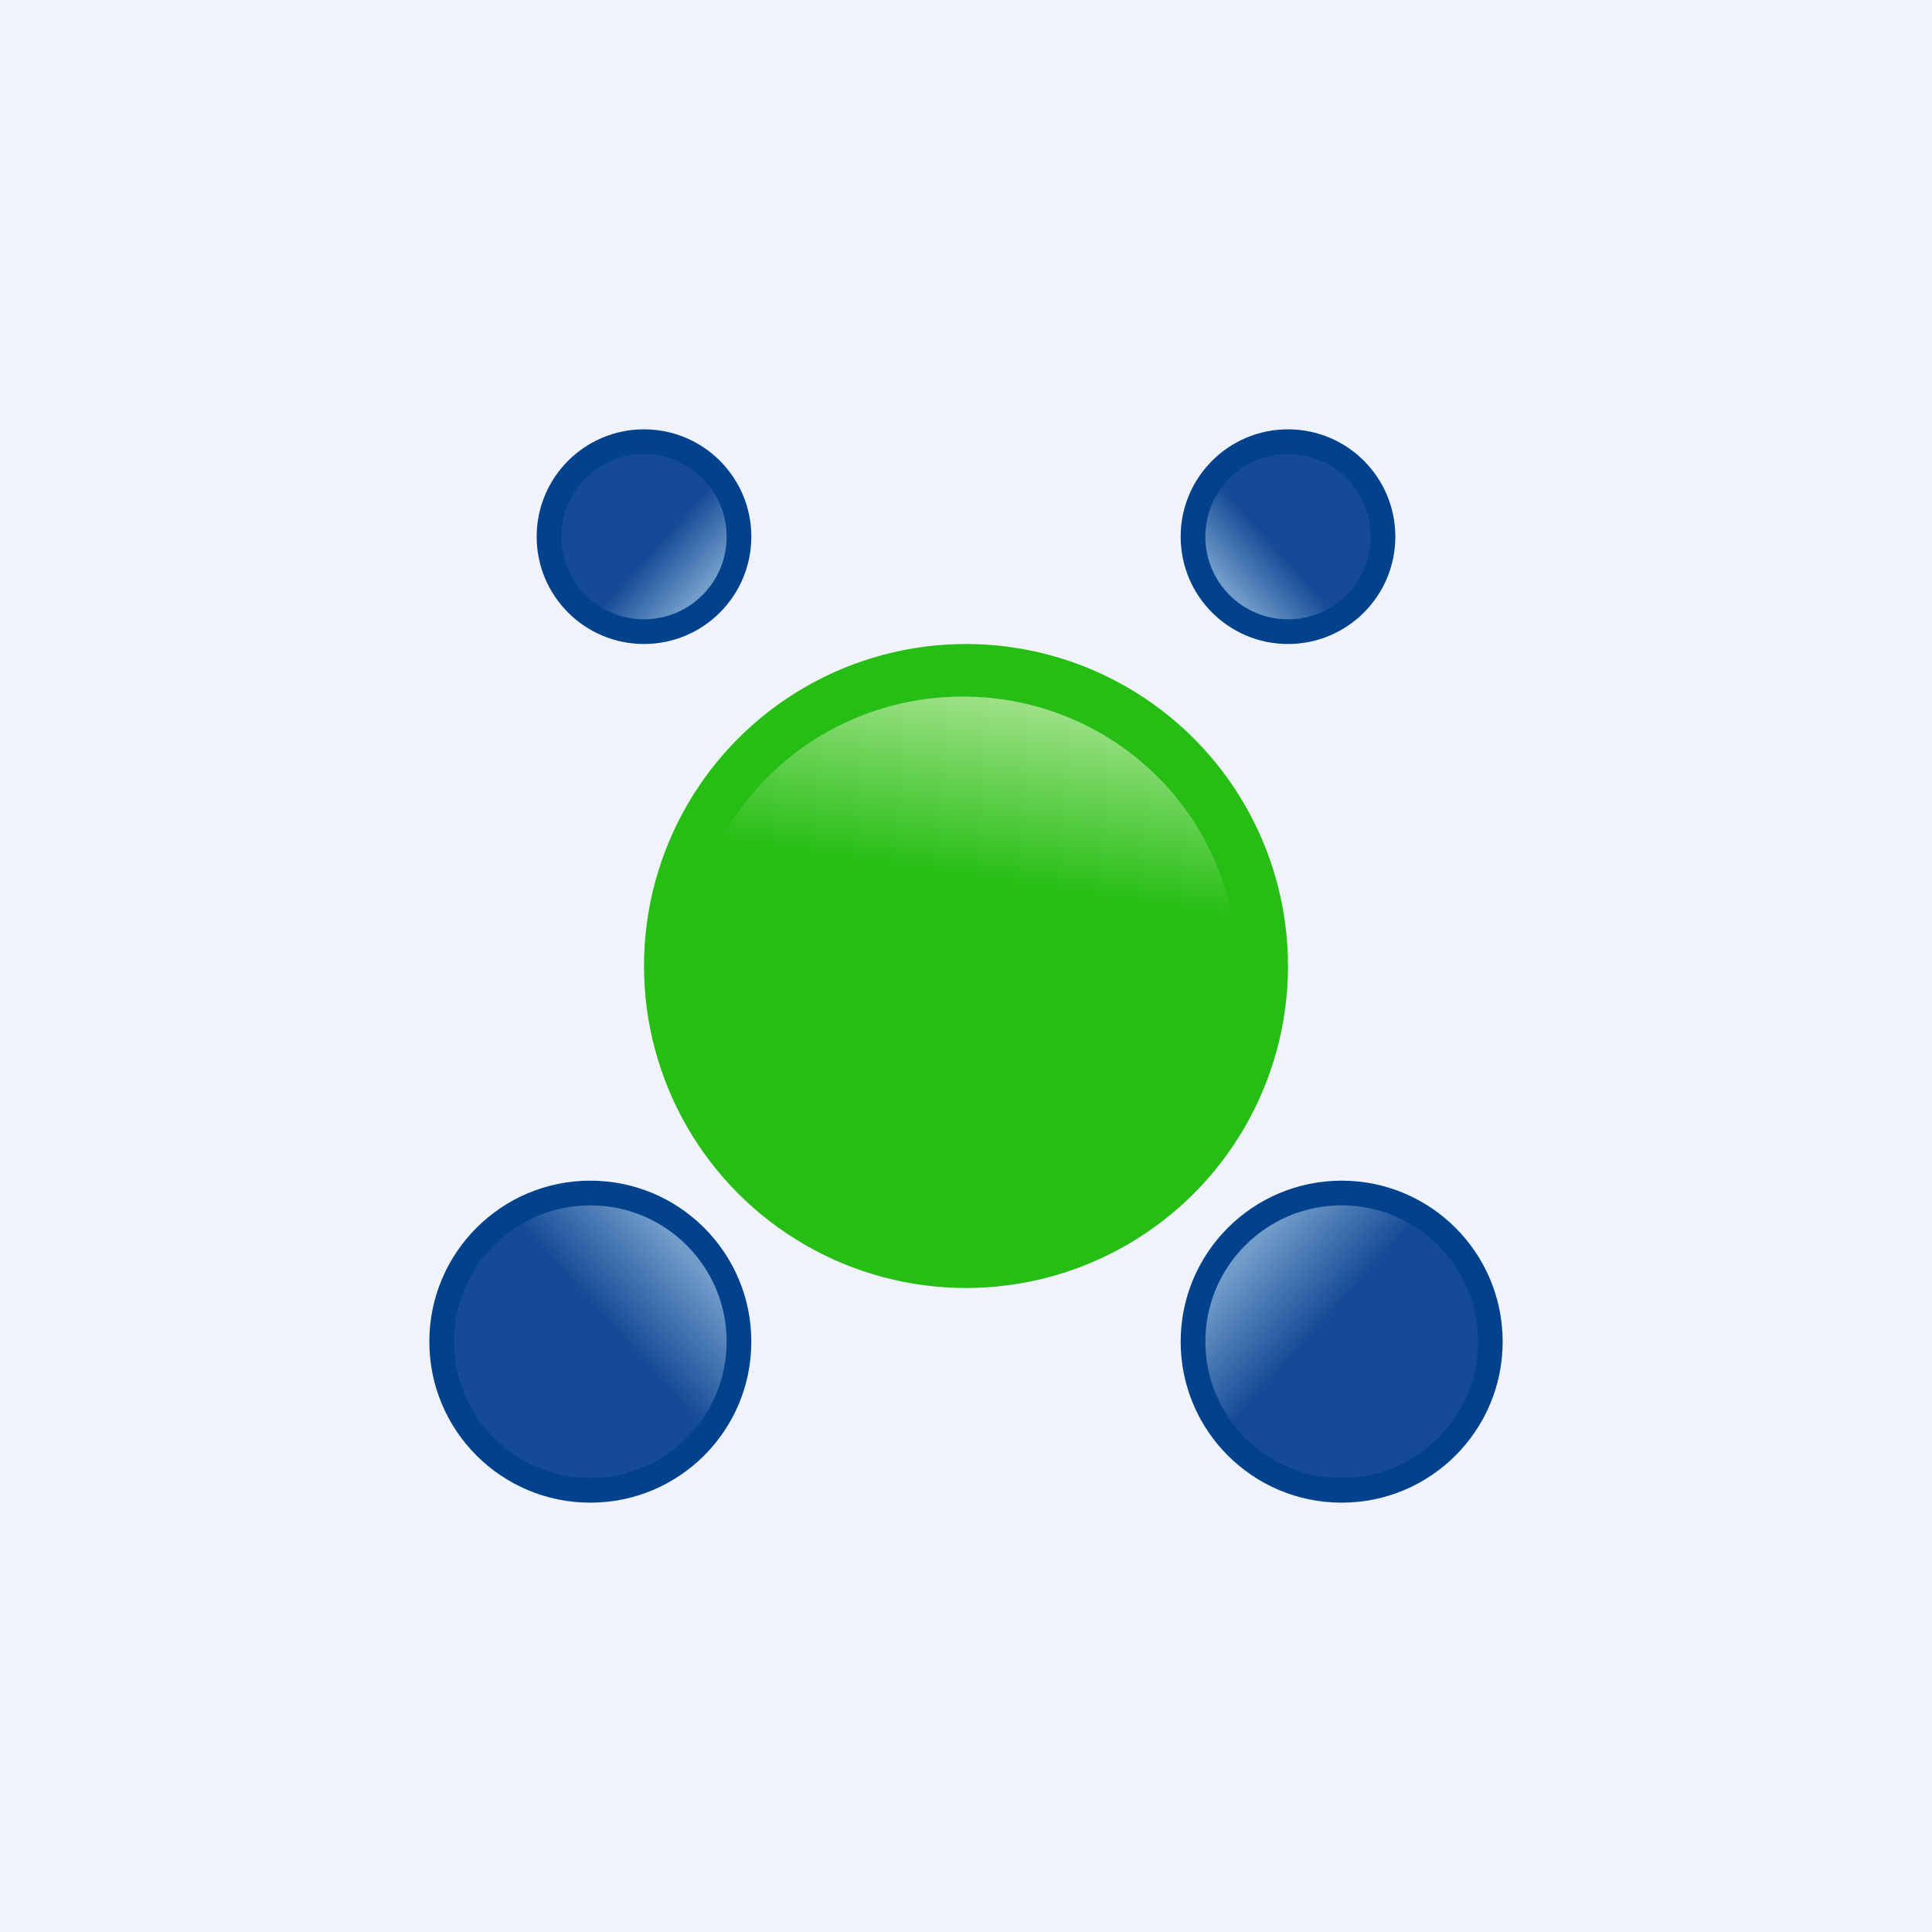
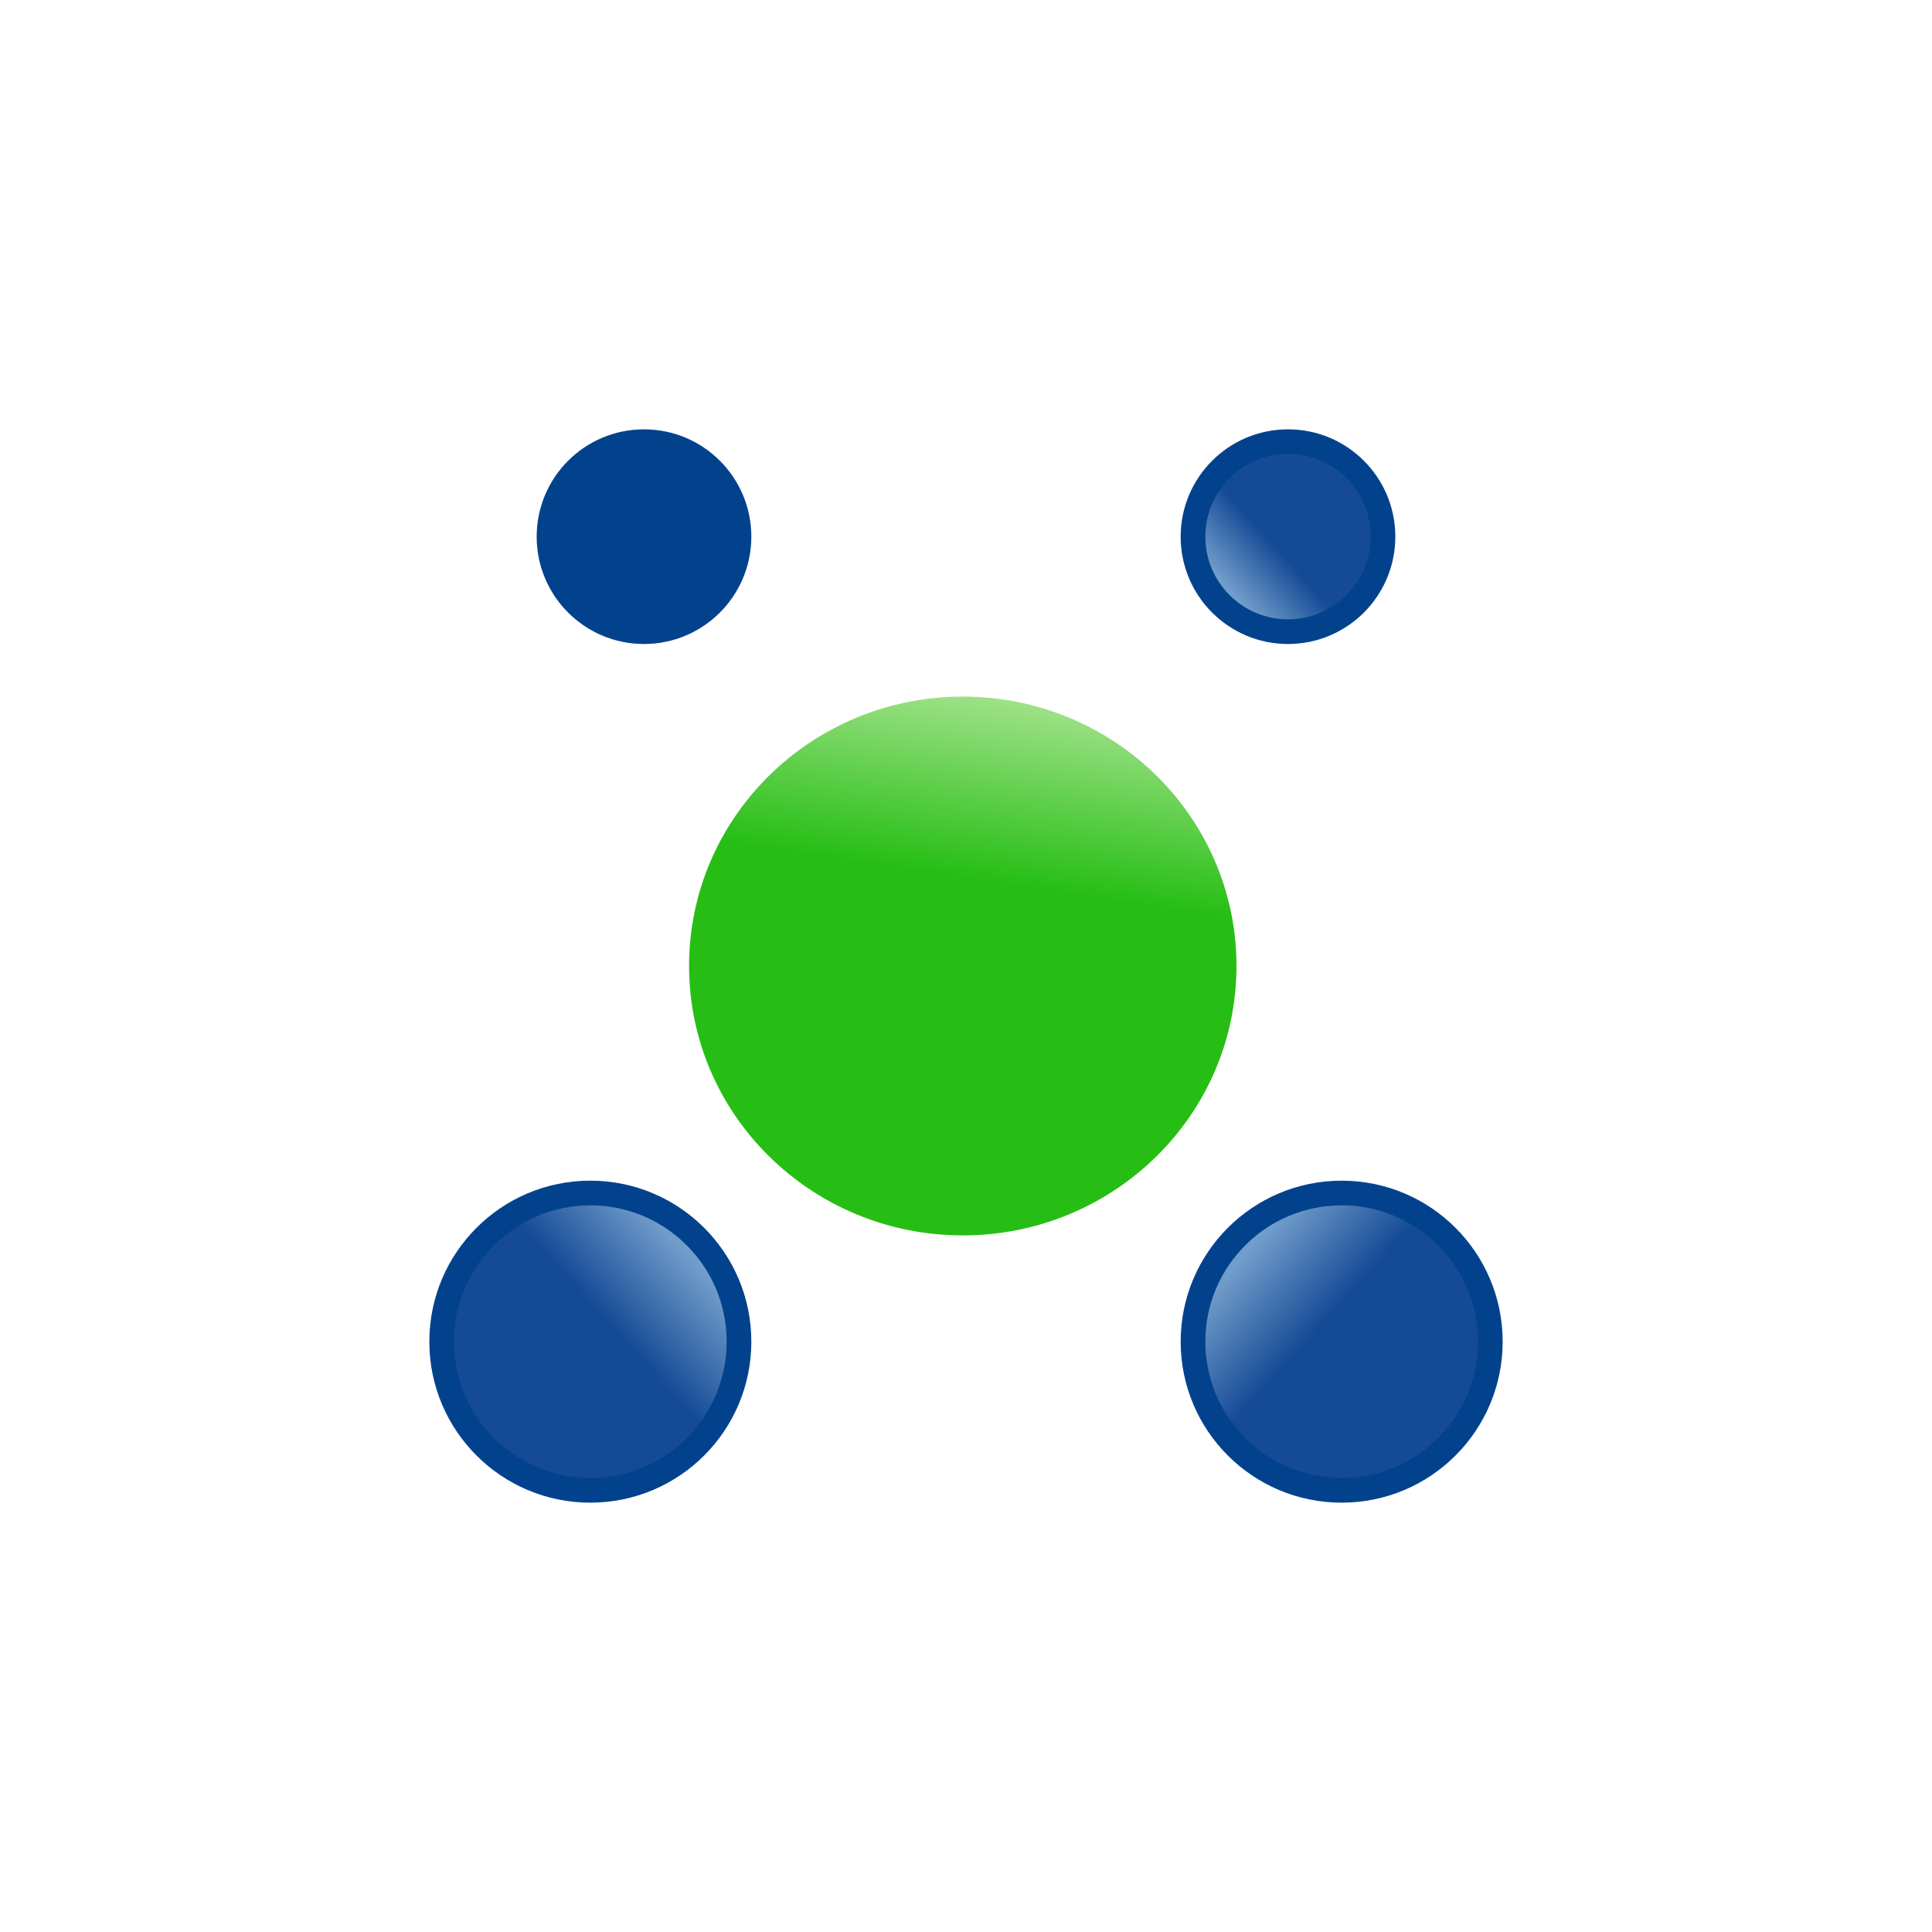
<svg xmlns="http://www.w3.org/2000/svg" width="18" height="18" viewBox="0 0 18 18">
-   <path fill="#F0F3FA" d="M0 0h18v18H0z" />
  <circle cx="5.5" cy="12.5" r="1.5" fill="#02428D" />
  <circle cx="5.5" cy="12.5" fill="url(#a)" r="1.27" />
-   <circle cx="9" cy="9" r="3" fill="#26BE14" />
  <ellipse cx="8.97" cy="9" rx="2.55" ry="2.51" fill="url(#b)" />
  <circle cx="12" cy="5" r="1" fill="#02428D" />
  <circle cx="12" cy="5" transform="rotate(180 12 5)" fill="url(#c)" r=".77" />
  <circle cx="1.5" cy="1.5" r="1.5" transform="matrix(-1 0 0 1 14 11)" fill="#02428D" />
  <circle cx="1.27" cy="1.27" transform="matrix(-1 0 0 1 13.77 11.23)" fill="url(#d)" r="1.27" />
  <circle cx="1" cy="1" r="1" transform="matrix(1 0 0 -1 5 6)" fill="#02428D" />
-   <circle cx=".77" cy=".77" transform="matrix(1 0 0 -1 5.23 5.77)" fill="url(#e)" r=".77" />
  <defs>
    <linearGradient id="a" x1="6.32" y1="11.59" x2="4.59" y2="13.15" gradientUnits="userSpaceOnUse">
      <stop stop-color="#719DCA" />
      <stop offset=".42" stop-color="#154A96" />
    </linearGradient>
    <linearGradient id="b" x1="9.73" y1="6.49" x2="8.97" y2="11.51" gradientUnits="userSpaceOnUse">
      <stop stop-color="#A4E38D" />
      <stop offset=".35" stop-color="#26BE14" />
    </linearGradient>
    <linearGradient id="c" x1="12.5" y1="4.45" x2="11.45" y2="5.39" gradientUnits="userSpaceOnUse">
      <stop stop-color="#719DCA" />
      <stop offset=".42" stop-color="#154A96" />
    </linearGradient>
    <linearGradient id="d" x1="2.09" y1=".37" x2=".37" y2="1.92" gradientUnits="userSpaceOnUse">
      <stop stop-color="#719DCA" />
      <stop offset=".42" stop-color="#154A96" />
    </linearGradient>
    <linearGradient id="e" x1="1.26" y1=".22" x2=".22" y2="1.16" gradientUnits="userSpaceOnUse">
      <stop stop-color="#719DCA" />
      <stop offset=".42" stop-color="#154A96" />
    </linearGradient>
  </defs>
</svg>